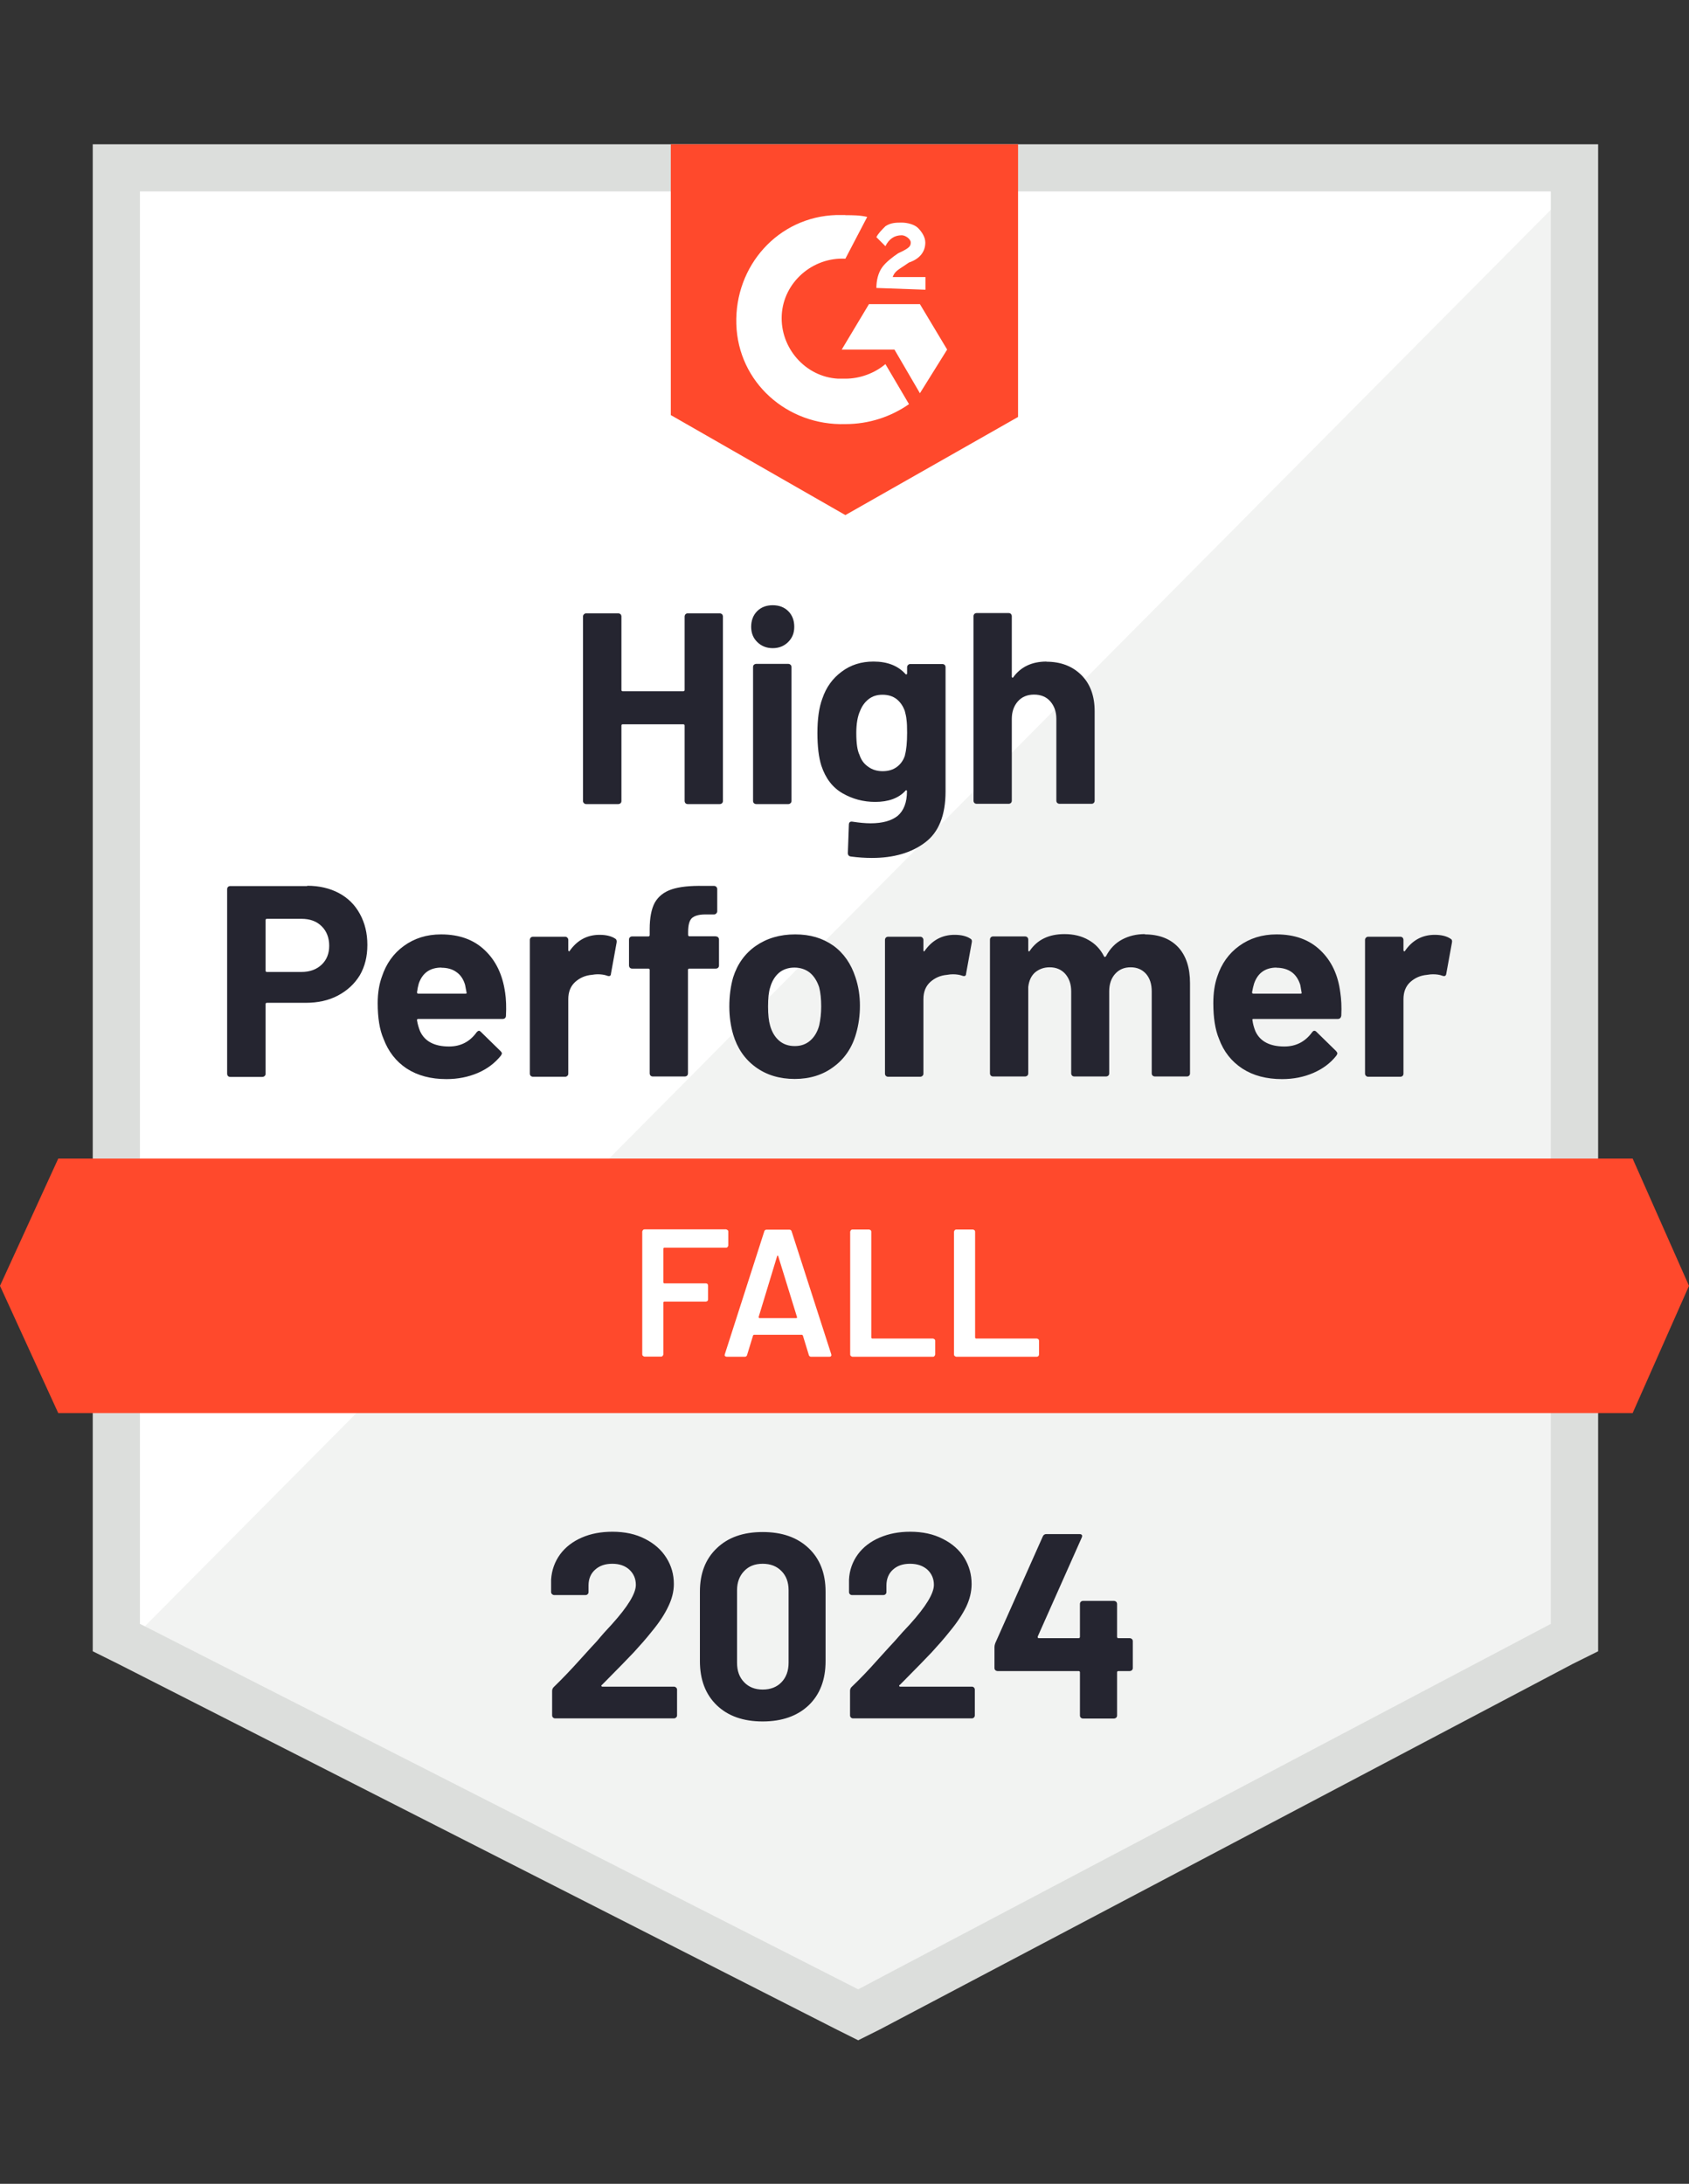
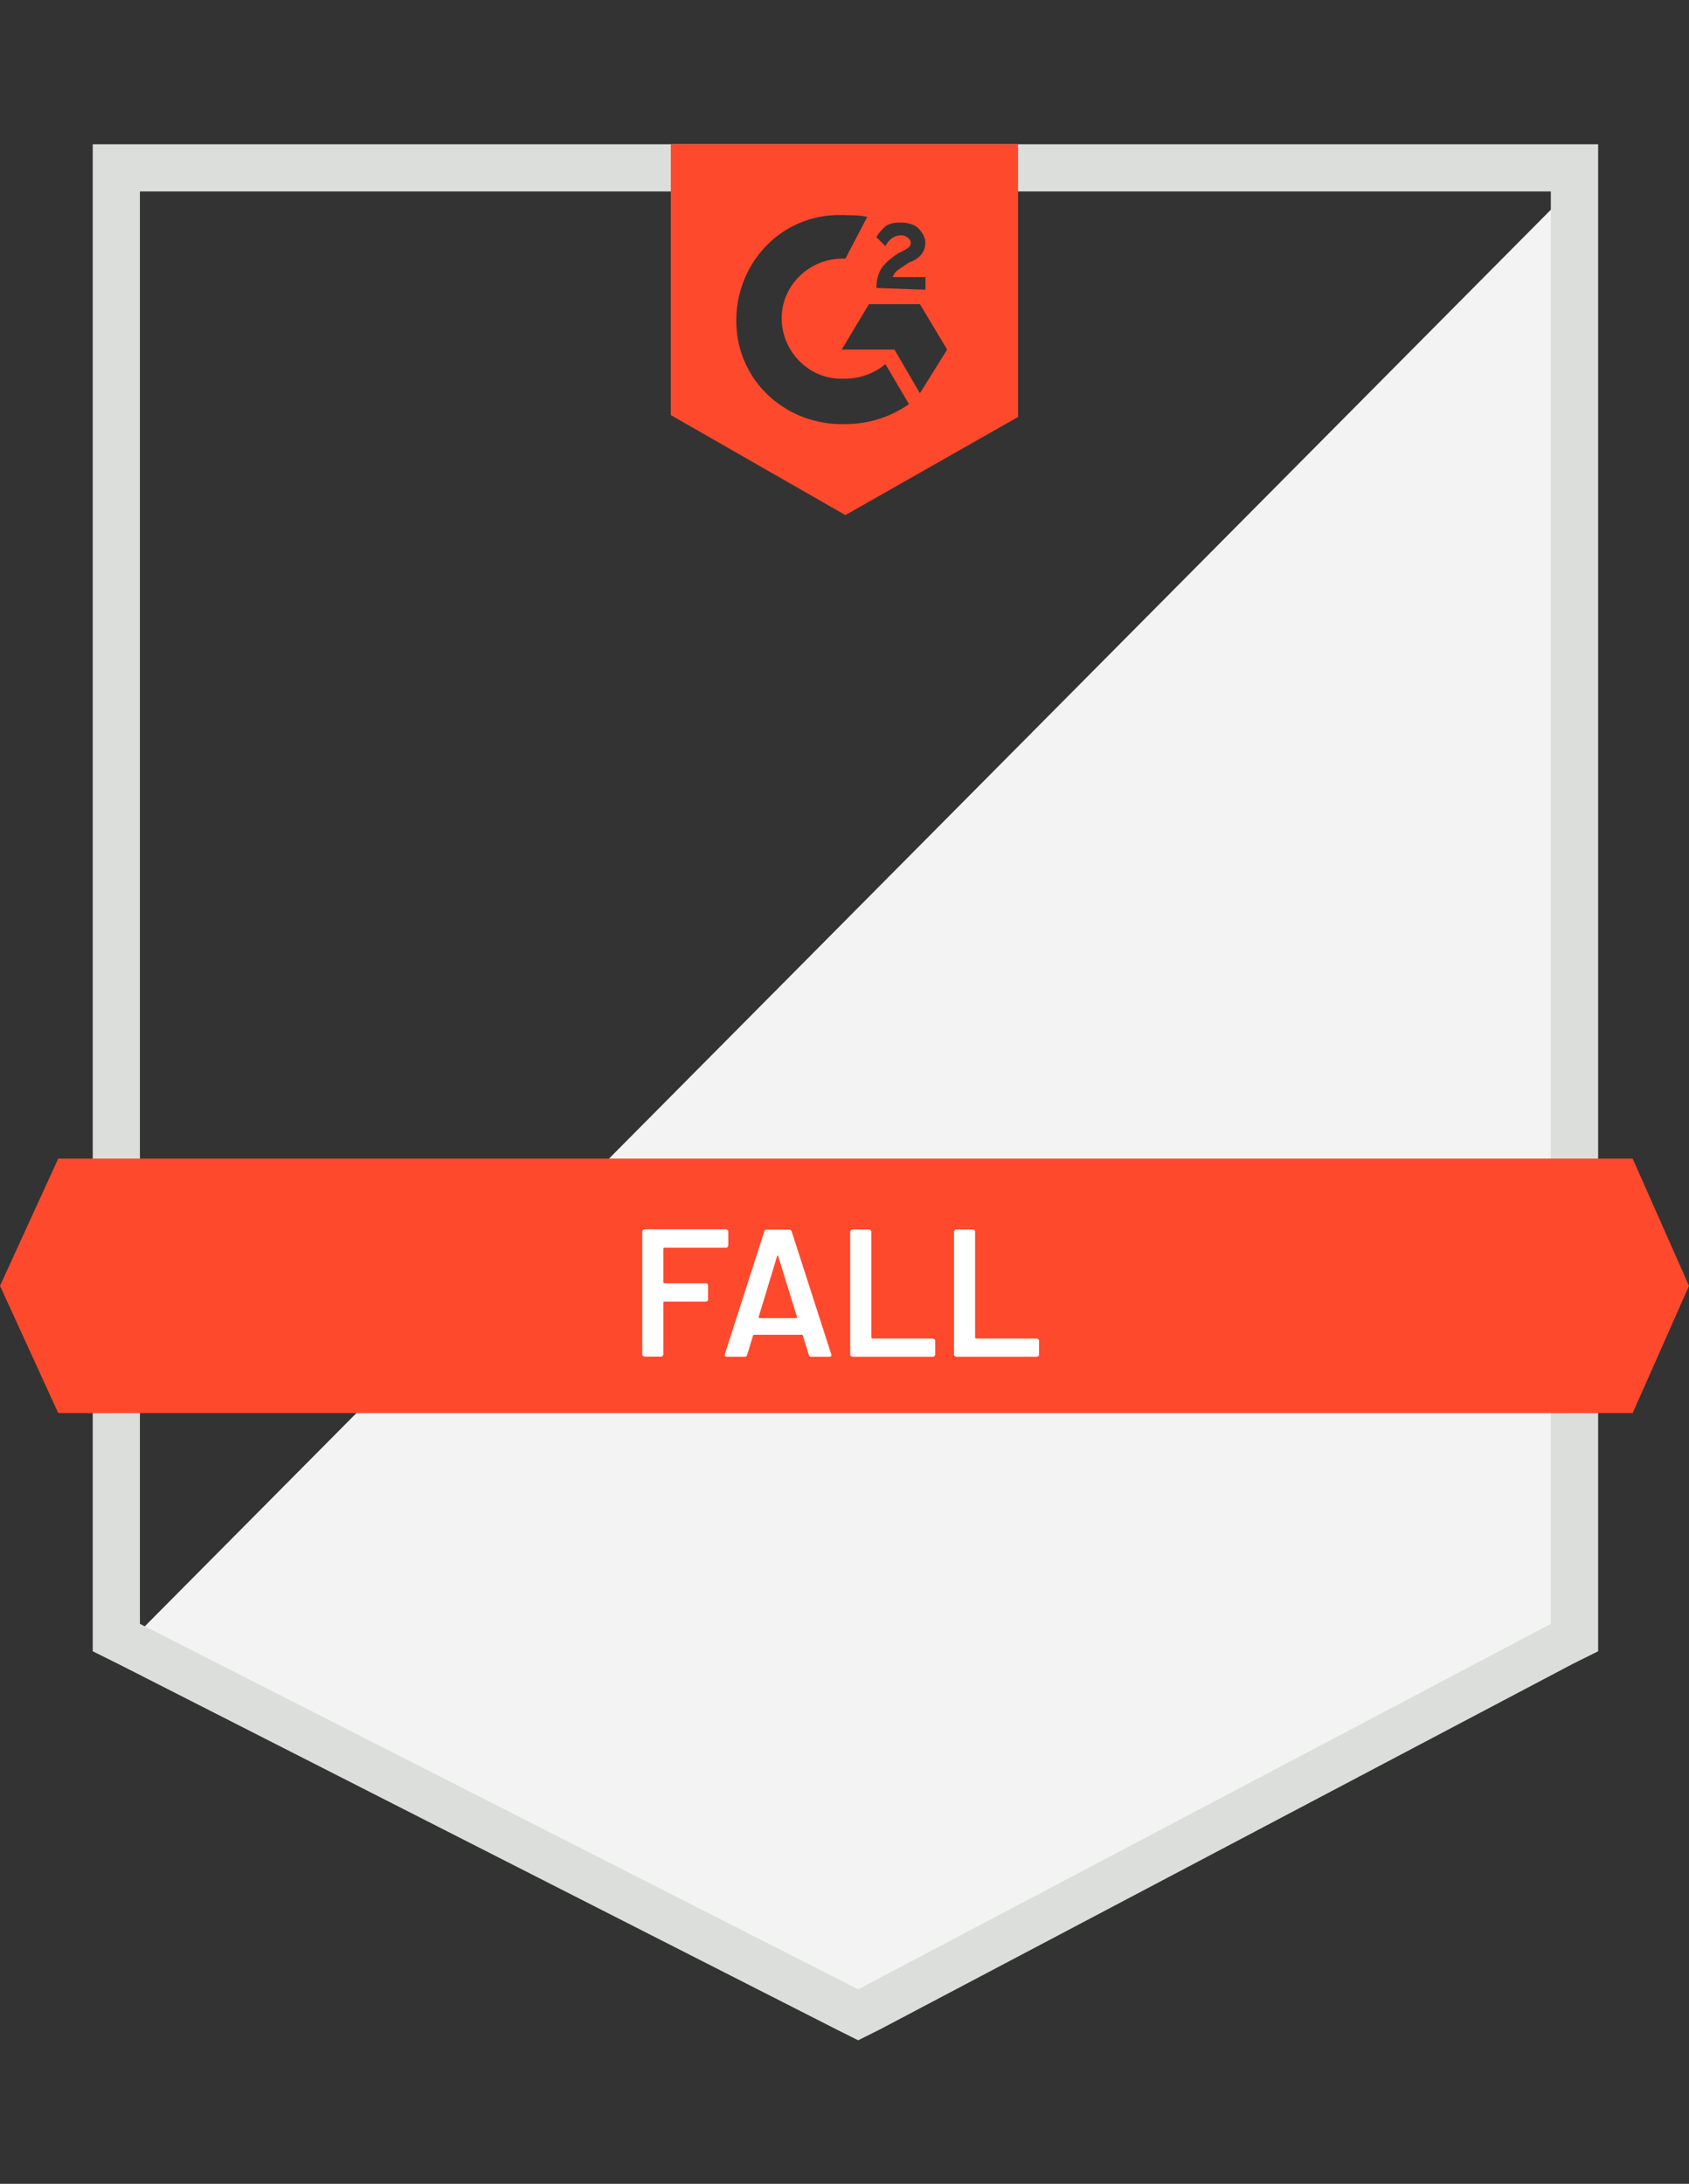
<svg xmlns="http://www.w3.org/2000/svg" version="1.1" viewBox="0 0 116 150">
  <rect x="0" y="0" width="116" height="150" fill="#333333" stroke="none" />
  <defs>
    <style>
      .cls-1 {
        fill: #dcdedc;
      }

      .cls-2 {
        fill: #252530;
      }

      .cls-3 {
        fill: #fff;
      }

      .cls-4 {
        fill: #f2f3f2;
      }

      .cls-5 {
        fill: #ff492c;
      }
    </style>
  </defs>
  <g>
    <g id="Layer_1">
      <g>
-         <path class="cls-3" d="M7.92,111.63l51.89,26.76,48.06-26.66V11.96H8.62l-.69,99.67Z" />
        <path class="cls-4" d="M107.38,13.53L8.62,113.04l51.19,25.35,47.57-24.35V13.53Z" />
        <path class="cls-1" d="M6.37,45.87v67.55l1.75.87,49.32,25.1,1.5.75,1.5-.75,47.57-25.1,1.75-.87V9.91H6.37v35.96ZM9.61,111.55V13.15h96.9v98.39l-47.57,25.1-49.32-25.1Z" />
-         <path class="cls-5" d="M58.06,14.78c.5,0,1,0,1.5.12l-1.5,2.87c-2.25-.12-4.25,1.62-4.37,3.87-.12,2.25,1.62,4.25,3.87,4.37h.5c1,0,2-.37,2.75-1l1.62,2.75c-1.25.87-2.75,1.37-4.37,1.37-4,.12-7.37-2.87-7.49-6.87-.12-4,2.87-7.37,6.87-7.49,0,0,.62,0,.62,0ZM63.18,20.89l1.87,3.12-1.87,3-1.75-3h-3.62l1.87-3.12h3.5ZM60.19,19.77c0-.5.12-1,.37-1.37s.75-.75,1.12-1l.25-.12c.5-.25.62-.37.62-.62s-.37-.5-.62-.5c-.5,0-.87.25-1.12.75l-.62-.62c.12-.25.37-.5.62-.75.37-.25.75-.25,1.12-.25s.87.12,1.12.37.5.62.5,1c0,.62-.37,1.12-1.12,1.37l-.37.25c-.37.25-.62.37-.75.75h2.25v.87s-3.37-.12-3.37-.12ZM58.06,35.38l11.86-6.74V9.91h-23.85v18.6s11.99,6.87,11.99,6.87ZM112.13,79.58H4l-4,8.74,4,8.74h108.13l3.87-8.74-3.87-8.74Z" />
-         <path class="cls-2" d="M21.1,60.84c.82,0,1.55.17,2.17.5.62.33,1.11.81,1.45,1.44.34.62.51,1.32.51,2.12s-.17,1.49-.52,2.09c-.36.59-.86,1.05-1.5,1.39s-1.38.5-2.22.5h-2.66c-.06,0-.09.03-.09.1v4.77c0,.07-.02.12-.07.16-.04.04-.1.06-.16.06h-2.19c-.07,0-.12-.02-.16-.06s-.06-.1-.06-.16v-12.67c0-.07.02-.12.06-.16s.1-.06.16-.06c0,0,5.28,0,5.28,0ZM20.7,66.76c.58,0,1.04-.17,1.39-.5.35-.33.52-.77.52-1.3s-.17-1-.52-1.34c-.34-.34-.8-.51-1.39-.51h-2.37c-.06,0-.09.03-.09.1v3.45c0,.07.03.1.09.1h2.37ZM34.69,68.16c.07.47.09,1,.06,1.59,0,.16-.09.24-.24.24h-5.78c-.07,0-.1.03-.09.09.04.25.11.5.21.75.32.7.99,1.05,1.99,1.05.8,0,1.43-.33,1.89-.97.06-.07.12-.11.17-.11.03,0,.07.02.12.07l1.35,1.32c.07.07.1.12.1.17,0,.02-.02.07-.07.15-.42.52-.94.91-1.59,1.19-.66.28-1.37.42-2.15.42-1.07,0-1.97-.24-2.72-.72-.74-.49-1.27-1.17-1.6-2.05-.27-.62-.4-1.44-.4-2.45,0-.69.1-1.3.29-1.82.29-.88.79-1.59,1.51-2.11.72-.52,1.56-.79,2.55-.79,1.25,0,2.25.36,3.01,1.09.76.72,1.22,1.69,1.39,2.9ZM30.32,66.46c-.79,0-1.31.37-1.56,1.1-.05.17-.09.37-.12.6,0,.06.03.09.1.09h3.23c.07,0,.1-.03.07-.09-.07-.36-.1-.53-.1-.52-.11-.37-.3-.67-.59-.87-.27-.2-.62-.3-1.04-.3ZM41.18,64.21c.45,0,.81.09,1.07.26.09.05.12.14.1.27l-.39,2.14c0,.15-.1.2-.26.14-.19-.07-.41-.1-.65-.1-.1,0-.24.01-.42.04-.44.04-.82.21-1.14.5-.31.29-.46.68-.46,1.17v5.11c0,.07-.02.12-.07.16-.04.04-.09.06-.15.06h-2.2c-.06,0-.11-.02-.16-.06-.04-.04-.06-.1-.06-.16v-9.18c0-.06.02-.11.06-.16.05-.04.1-.06.16-.06h2.2c.06,0,.11.02.15.06.05.05.07.1.07.16v.71s.01.06.04.07c.02.02.03,0,.05-.02.52-.74,1.2-1.11,2.06-1.11ZM49.16,64.32c.07,0,.12.02.16.06s.06.1.06.16v1.77c0,.07-.02.12-.06.16s-.1.06-.16.06h-1.81c-.07,0-.1.03-.1.09v7.1c0,.07-.02.12-.06.16s-.1.06-.16.06h-2.19c-.07,0-.12-.02-.16-.06s-.06-.1-.06-.16v-7.1c0-.06-.03-.09-.1-.09h-1.1c-.07,0-.12-.02-.16-.06s-.06-.1-.06-.16v-1.77c0-.07.02-.12.06-.16s.1-.06.16-.06h1.1c.07,0,.1-.03.1-.1v-.41c0-.77.12-1.38.35-1.81.24-.42.62-.73,1.15-.91.53-.18,1.27-.26,2.21-.24h.71c.06,0,.11.02.15.06.05.05.07.1.07.16v1.51c0,.07-.02.12-.07.16-.04.05-.09.07-.15.07h-.62c-.43,0-.74.1-.91.26-.17.17-.25.49-.25.94v.2c0,.07.03.1.1.1h1.81ZM54.59,74.11c-1.05,0-1.95-.27-2.7-.82-.75-.55-1.26-1.3-1.54-2.25-.17-.58-.26-1.22-.26-1.91,0-.73.09-1.39.26-1.99.29-.92.81-1.65,1.56-2.17.75-.52,1.65-.79,2.7-.79s1.89.26,2.62.77c.72.52,1.22,1.25,1.52,2.17.21.62.31,1.28.31,1.96,0,.67-.09,1.31-.26,1.9-.27.97-.79,1.74-1.54,2.29-.74.56-1.64.84-2.68.84ZM54.59,71.85c.41,0,.76-.12,1.05-.37.29-.25.5-.6.62-1.04.09-.4.14-.84.14-1.31,0-.52-.05-.97-.14-1.32-.14-.42-.35-.76-.64-1-.29-.23-.65-.35-1.06-.35s-.77.12-1.05.35c-.28.24-.49.57-.61,1-.1.29-.15.73-.15,1.32s.05,1,.14,1.31c.12.44.33.79.62,1.04.29.25.65.37,1.07.37ZM65.57,64.21c.45,0,.81.09,1.07.26.1.05.13.14.1.27l-.39,2.14c0,.15-.1.2-.26.14-.19-.07-.41-.1-.65-.1-.1,0-.24.01-.41.04-.45.04-.83.21-1.15.5-.31.29-.46.68-.46,1.17v5.11c0,.07-.02.12-.07.16-.04.04-.1.06-.16.06h-2.19c-.06,0-.11-.02-.16-.06-.04-.04-.06-.1-.06-.16v-9.18c0-.06.02-.11.06-.16.05-.04.1-.06.16-.06h2.19c.07,0,.12.02.16.06.05.05.07.1.07.16v.71s0,.06.02.07c.03.02.05,0,.06-.02.52-.74,1.2-1.11,2.06-1.11ZM78.62,64.18c.97,0,1.74.29,2.29.87.55.59.82,1.42.82,2.48v6.19c0,.07-.02.12-.06.16s-.09.06-.15.06h-2.2c-.06,0-.11-.02-.16-.06-.04-.04-.06-.1-.06-.16v-5.62c0-.51-.13-.91-.39-1.21-.27-.3-.62-.45-1.06-.45s-.79.15-1.06.45c-.27.3-.41.7-.41,1.2v5.63c0,.07-.02.12-.06.16-.05.04-.1.06-.16.06h-2.17c-.07,0-.12-.02-.16-.06s-.06-.1-.06-.16v-5.62c0-.5-.14-.9-.41-1.21-.27-.3-.63-.45-1.07-.45-.39,0-.72.12-1,.35-.27.24-.42.57-.47,1v5.93c0,.07-.02.12-.06.16-.05.04-.1.06-.16.06h-2.19c-.07,0-.12-.02-.16-.06s-.06-.1-.06-.16v-9.18c0-.06.02-.11.06-.16.04-.04.1-.06.16-.06h2.19c.06,0,.11.02.16.06.04.05.06.1.06.16v.74s.01.06.04.07c.02,0,.05,0,.07-.05.52-.76,1.31-1.14,2.38-1.14.62,0,1.17.13,1.64.4.47.26.82.63,1.07,1.12.03.07.08.07.14,0,.27-.52.64-.9,1.11-1.15.47-.25.99-.37,1.57-.37ZM92.05,68.16c.07.47.1,1,.07,1.59-.02.16-.1.24-.25.24h-5.78c-.07,0-.1.03-.07.09.03.25.1.5.2.75.32.7.99,1.05,1.99,1.05.8,0,1.43-.33,1.9-.97.05-.07.1-.11.16-.11.04,0,.09.02.14.07l1.35,1.32c.06.07.09.12.09.17,0,.02-.02.07-.07.15-.41.52-.94.91-1.59,1.19-.65.28-1.36.42-2.14.42-1.07,0-1.98-.24-2.72-.72-.75-.49-1.29-1.17-1.61-2.05-.26-.62-.39-1.44-.39-2.45,0-.69.09-1.3.27-1.82.29-.88.79-1.59,1.51-2.11s1.57-.79,2.56-.79c1.25,0,2.25.36,3.01,1.09.76.72,1.22,1.69,1.37,2.9h0ZM87.68,66.46c-.78,0-1.3.37-1.55,1.1-.05.17-.1.37-.14.6,0,.06.03.09.1.09h3.23c.07,0,.1-.03.07-.09-.06-.36-.09-.53-.09-.52-.12-.37-.31-.67-.59-.87-.28-.2-.63-.3-1.05-.3ZM98.54,64.21c.45,0,.81.09,1.07.26.1.05.14.14.11.27l-.39,2.14c-.02.15-.11.2-.27.14-.18-.07-.4-.1-.65-.1-.1,0-.24.01-.41.04-.45.04-.83.21-1.15.5-.31.29-.46.68-.46,1.17v5.11c0,.07-.02.12-.06.16-.05.04-.1.06-.16.06h-2.2c-.06,0-.11-.02-.15-.06-.05-.04-.07-.1-.07-.16v-9.18c0-.06.02-.11.07-.16.04-.04.09-.06.15-.06h2.2c.06,0,.11.02.16.06.04.05.06.1.06.16v.71s.01.06.04.07c.02.02.05,0,.06-.02.51-.74,1.19-1.11,2.05-1.11ZM47.02,42.35c0-.06.02-.11.06-.16.04-.04.09-.06.15-.06h2.2c.06,0,.11.02.16.06.04.05.06.1.06.16v12.66c0,.07-.02.12-.06.16-.05.04-.1.06-.16.06h-2.2c-.06,0-.11-.02-.15-.06s-.06-.1-.06-.16v-5.17c0-.06-.03-.09-.1-.09h-4.15c-.06,0-.09.03-.09.09v5.17c0,.07-.02.12-.06.16-.05.04-.1.06-.16.06h-2.2c-.06,0-.11-.02-.15-.06-.05-.04-.07-.1-.07-.16v-12.66c0-.06.02-.11.07-.16.04-.04.09-.06.15-.06h2.2c.06,0,.11.02.16.06.04.05.06.1.06.16v5.03c0,.07.03.1.09.1h4.15c.07,0,.1-.03.1-.1v-5.03ZM53.07,44.52c-.42,0-.78-.14-1.06-.42-.28-.27-.42-.62-.42-1.05s.14-.8.41-1.07.63-.41,1.07-.41.8.14,1.07.41.41.63.41,1.07-.14.77-.42,1.05c-.28.28-.64.42-1.06.42ZM51.94,55.23c-.06,0-.11-.02-.16-.06-.04-.04-.06-.1-.06-.16v-9.19c0-.07.02-.12.06-.16.05-.04.1-.06.16-.06h2.2c.06,0,.11.02.15.06.05.04.07.1.07.16v9.19c0,.07-.02.12-.07.16-.04.04-.09.06-.15.06h-2.2ZM62.3,45.83c0-.06.02-.11.07-.16.04-.04.09-.06.15-.06h2.2c.06,0,.11.02.16.06.04.05.06.1.06.16v8.54c0,1.63-.47,2.8-1.41,3.5-.94.71-2.16,1.06-3.65,1.06-.44,0-.93-.03-1.46-.1-.12-.02-.19-.1-.19-.24l.07-1.94c0-.17.09-.24.26-.21.45.07.86.11,1.24.11.8,0,1.42-.17,1.85-.51.42-.36.64-.92.64-1.69,0-.04-.01-.07-.04-.07-.02,0-.05,0-.07.04-.47.51-1.17.76-2.07.76-.82,0-1.56-.2-2.24-.59-.68-.39-1.17-1.02-1.46-1.9-.18-.57-.27-1.32-.27-2.24,0-.97.11-1.76.34-2.37.26-.77.7-1.38,1.32-1.84.62-.47,1.35-.7,2.19-.7.96,0,1.69.29,2.2.86.02.02.05.03.07.02.02,0,.04-.03.04-.06,0,0,0-.45,0-.45ZM62.15,51.87c.1-.37.15-.88.15-1.54,0-.38-.01-.68-.04-.89-.02-.22-.07-.42-.12-.61-.12-.33-.3-.6-.56-.81-.26-.2-.58-.3-.97-.3s-.69.1-.95.3c-.27.21-.46.48-.59.81-.17.37-.26.88-.26,1.52,0,.7.07,1.2.22,1.5.11.34.3.61.59.81.28.21.62.31,1,.31.4,0,.73-.1,1-.31.26-.2.44-.47.54-.8ZM71.86,45.45c1,0,1.8.31,2.41.92.61.61.91,1.44.91,2.48v6.14c0,.07-.02.12-.06.16s-.09.06-.15.06h-2.2c-.06,0-.11-.02-.16-.06-.04-.04-.06-.1-.06-.16v-5.61c0-.49-.14-.89-.42-1.21-.27-.31-.65-.46-1.11-.46s-.83.15-1.11.46c-.28.32-.42.72-.42,1.21v5.61c0,.07-.02.12-.06.16s-.1.06-.16.06h-2.19c-.07,0-.12-.02-.16-.06s-.06-.1-.06-.16v-12.66c0-.06.02-.11.06-.16.04-.04.1-.06.16-.06h2.19c.07,0,.12.02.16.06.04.05.06.1.06.16v4.15s.01.06.04.07c.02,0,.04,0,.05-.02.52-.72,1.28-1.09,2.3-1.09Z" />
+         <path class="cls-5" d="M58.06,14.78c.5,0,1,0,1.5.12l-1.5,2.87c-2.25-.12-4.25,1.62-4.37,3.87-.12,2.25,1.62,4.25,3.87,4.37h.5c1,0,2-.37,2.75-1l1.62,2.75c-1.25.87-2.75,1.37-4.37,1.37-4,.12-7.37-2.87-7.49-6.87-.12-4,2.87-7.37,6.87-7.49,0,0,.62,0,.62,0ZM63.18,20.89l1.87,3.12-1.87,3-1.75-3h-3.62l1.87-3.12h3.5M60.19,19.77c0-.5.12-1,.37-1.37s.75-.75,1.12-1l.25-.12c.5-.25.62-.37.62-.62s-.37-.5-.62-.5c-.5,0-.87.25-1.12.75l-.62-.62c.12-.25.37-.5.62-.75.37-.25.75-.25,1.12-.25s.87.12,1.12.37.5.62.5,1c0,.62-.37,1.12-1.12,1.37l-.37.25c-.37.25-.62.37-.75.75h2.25v.87s-3.37-.12-3.37-.12ZM58.06,35.38l11.86-6.74V9.91h-23.85v18.6s11.99,6.87,11.99,6.87ZM112.13,79.58H4l-4,8.74,4,8.74h108.13l3.87-8.74-3.87-8.74Z" />
        <path class="cls-3" d="M50.02,85.55s-.02.07-.05.1c-.02.03-.06.05-.1.05h-4.25s-.06.02-.06.06v2.33s.02.06.06.06h2.86s.08.01.11.04c.02.03.04.07.04.11v.95s-.01.08-.04.11c-.03.02-.07.04-.11.04h-2.86s-.06.02-.06.06v3.57s-.02.07-.05.1c-.02.03-.06.05-.1.05h-1.15s-.07-.02-.1-.05c-.03-.02-.05-.06-.05-.1v-8.44s.02-.07.05-.1c.02-.03.06-.05.1-.05h5.61s.07.02.1.05c.03.02.05.06.05.1,0,0,0,.95,0,.95ZM55.71,93.19c-.08,0-.14-.04-.16-.12l-.41-1.34s-.04-.05-.06-.05h-3.3s-.05.02-.06.05l-.41,1.34c-.02.08-.08.12-.16.12h-1.25s-.09-.02-.11-.05c-.02-.02-.03-.07-.01-.12l2.71-8.44c.02-.08.08-.12.16-.12h1.56c.08,0,.14.04.16.12l2.72,8.44s.01.04.01.06c0,.07-.05.11-.14.11h-1.25ZM52.11,90.47s0,.07.05.07h2.53s.07-.02.05-.07l-1.29-4.18s-.02-.05-.04-.05-.03.02-.04.05c0,0-1.27,4.18-1.27,4.18ZM58.54,93.19s-.07-.02-.1-.05c-.03-.02-.05-.06-.05-.1v-8.44s.02-.07.05-.1c.02-.03.06-.05.1-.05h1.15s.08.02.11.05c.02.02.04.06.04.1v7.28s.02.06.06.06h4.18s.07.02.1.05c.03.02.05.06.05.1v.95s-.02.07-.05.1c-.02.03-.06.05-.1.05,0,0-5.54,0-5.54,0ZM65.67,93.19s-.07-.02-.1-.05c-.03-.02-.05-.06-.05-.1v-8.44s.02-.07.05-.1c.02-.03.06-.05.1-.05h1.15s.08.02.11.05c.02.02.04.06.04.1v7.28s.02.06.06.06h4.18s.08.02.11.05c.02.02.04.06.04.1v.95s-.01.07-.04.1c-.03.03-.07.05-.11.05,0,0-5.54,0-5.54,0Z" />
-         <path class="cls-2" d="M41.32,115.74s-.03.05-.02.07c.02.02.04.04.07.04h4.91c.06,0,.11.02.15.06.05.04.07.09.07.15v1.76c0,.06-.02.11-.07.15-.04.04-.09.06-.15.06h-8.14c-.07,0-.12-.02-.16-.06-.04-.04-.06-.09-.06-.15v-1.67c0-.11.04-.2.11-.27.59-.57,1.19-1.2,1.81-1.89.62-.68,1-1.11,1.16-1.27.33-.4.67-.78,1.02-1.15,1.1-1.22,1.65-2.12,1.65-2.71,0-.42-.15-.77-.45-1.05-.3-.27-.69-.4-1.17-.4s-.87.13-1.17.4c-.31.27-.46.64-.46,1.09v.45c0,.06-.02.11-.06.15s-.09.06-.15.06h-2.14c-.06,0-.11-.02-.15-.06-.05-.04-.07-.09-.07-.15v-.85c.04-.65.25-1.23.62-1.74.37-.5.87-.88,1.49-1.15.62-.27,1.32-.4,2.1-.4.86,0,1.6.16,2.24.49.63.32,1.12.75,1.46,1.29.35.55.52,1.15.52,1.81,0,.51-.13,1.03-.39,1.56-.25.53-.63,1.11-1.14,1.72-.37.47-.78.93-1.21,1.4-.43.46-1.08,1.12-1.94,1.99l-.27.27h0ZM52.38,118.24c-1.33,0-2.38-.37-3.15-1.11-.77-.74-1.16-1.75-1.16-3.03v-4.78c0-1.26.39-2.25,1.16-2.98.77-.74,1.81-1.11,3.15-1.11s2.38.37,3.16,1.11c.77.73,1.16,1.73,1.16,2.98v4.78c0,1.28-.39,2.29-1.16,3.03-.78.74-1.84,1.11-3.16,1.11ZM52.38,116.05c.54,0,.97-.17,1.29-.5.32-.33.49-.78.49-1.34v-4.98c0-.55-.16-.99-.49-1.32-.32-.33-.75-.5-1.29-.5s-.96.17-1.27.5c-.32.33-.49.77-.49,1.32v4.98c0,.56.16,1,.49,1.34.32.33.74.5,1.27.5ZM61.77,115.74s-.03.05-.01.07c0,.02.03.04.07.04h4.91c.06,0,.11.02.15.06.04.04.06.09.06.15v1.76c0,.06-.02.11-.06.15-.04.04-.09.06-.15.06h-8.15c-.06,0-.11-.02-.15-.06-.04-.04-.06-.09-.06-.15v-1.67c0-.11.03-.2.1-.27.6-.57,1.2-1.2,1.81-1.89.62-.68,1-1.11,1.16-1.27.34-.4.69-.78,1.04-1.15,1.1-1.22,1.65-2.12,1.65-2.71,0-.42-.15-.77-.45-1.05-.31-.27-.7-.4-1.19-.4s-.87.13-1.17.4c-.3.27-.45.64-.45,1.09v.45c0,.06-.02.11-.06.15s-.1.06-.16.06h-2.14c-.06,0-.11-.02-.15-.06s-.06-.09-.06-.15v-.85c.03-.65.24-1.23.61-1.74.37-.5.87-.88,1.5-1.15s1.32-.4,2.09-.4c.86,0,1.6.16,2.24.49.64.32,1.13.75,1.47,1.29.34.55.51,1.15.51,1.81,0,.51-.12,1.03-.37,1.56-.26.53-.64,1.11-1.15,1.72-.37.47-.78.93-1.21,1.4-.43.46-1.08,1.12-1.94,1.99l-.27.27h0ZM77.58,112.52c.06,0,.11.02.16.06.04.04.06.09.06.15v1.84c0,.06-.02.11-.06.15-.05.04-.1.06-.16.06h-.77c-.06,0-.09.03-.09.09v2.96c0,.06-.02.11-.06.15-.05.04-.1.06-.16.06h-2.11c-.07,0-.12-.02-.16-.06-.04-.04-.06-.09-.06-.15v-2.96c0-.06-.03-.09-.09-.09h-5.56c-.06,0-.11-.02-.16-.06-.04-.04-.06-.09-.06-.15v-1.45c0-.07.02-.17.06-.27l3.26-7.32c.05-.11.13-.16.25-.16h2.26c.08,0,.14.02.17.06.03.04.03.1-.01.19l-3.02,6.79s0,.05,0,.07c.02.02.04.04.06.04h2.75c.06,0,.09-.03.09-.1v-2.24c0-.07.02-.12.06-.16s.1-.06.16-.06h2.11c.06,0,.11.02.16.06.04.04.06.1.06.16v2.24c0,.07.03.1.09.1,0,0,.77,0,.77,0Z" />
      </g>
    </g>
  </g>
</svg>